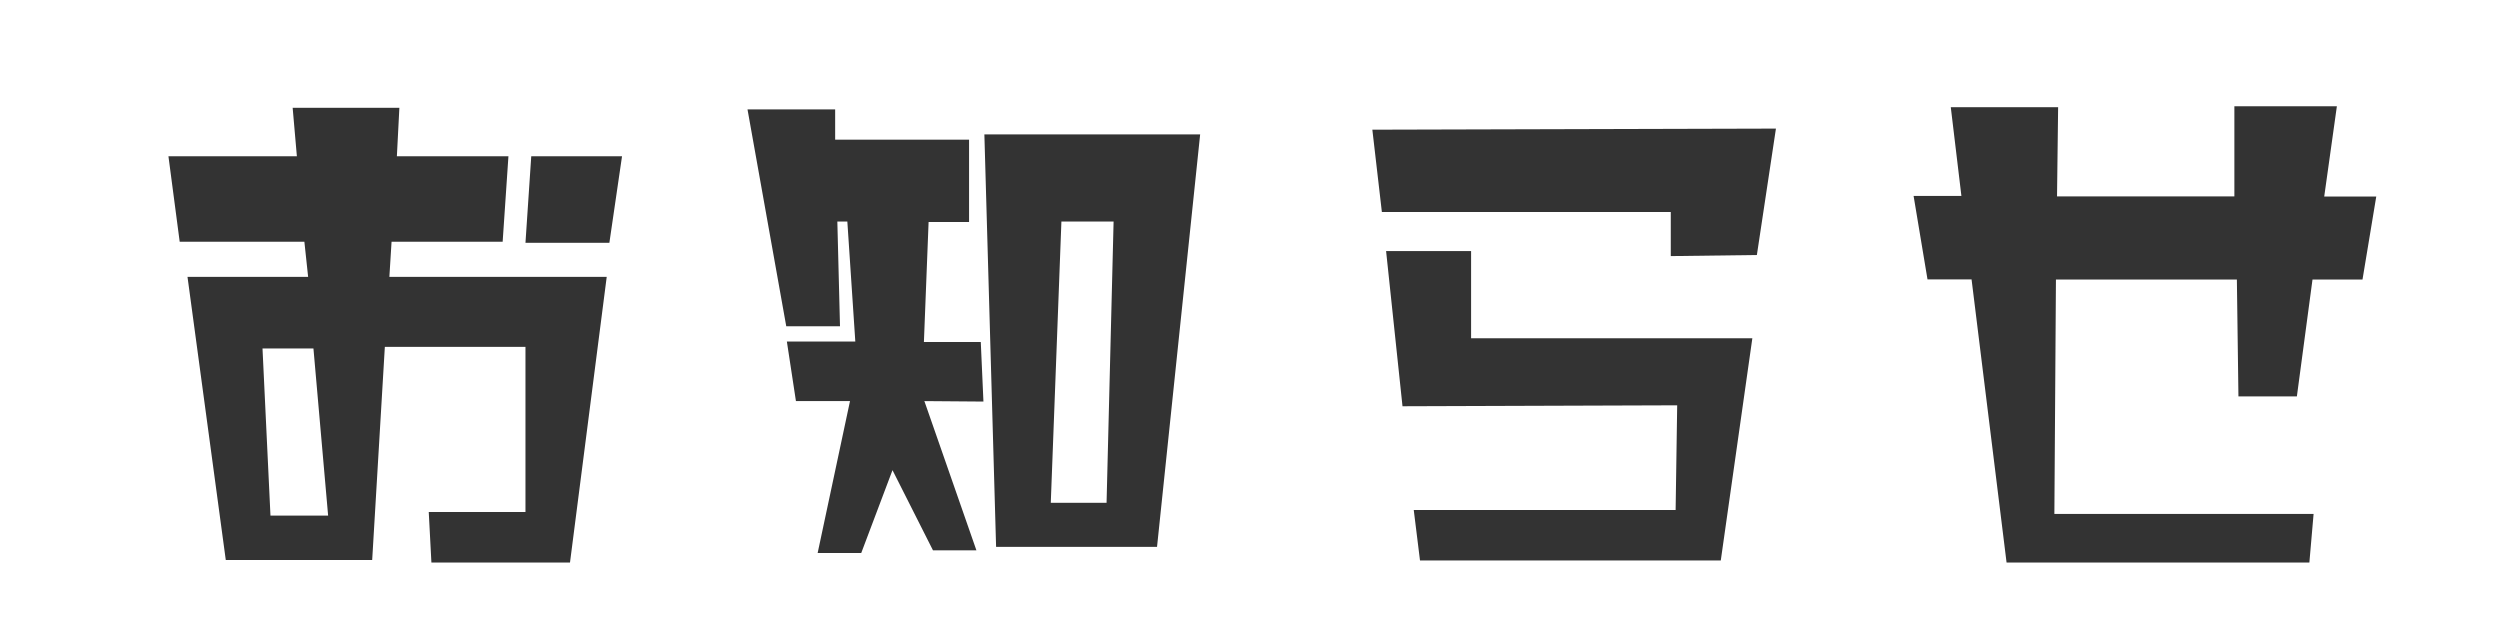
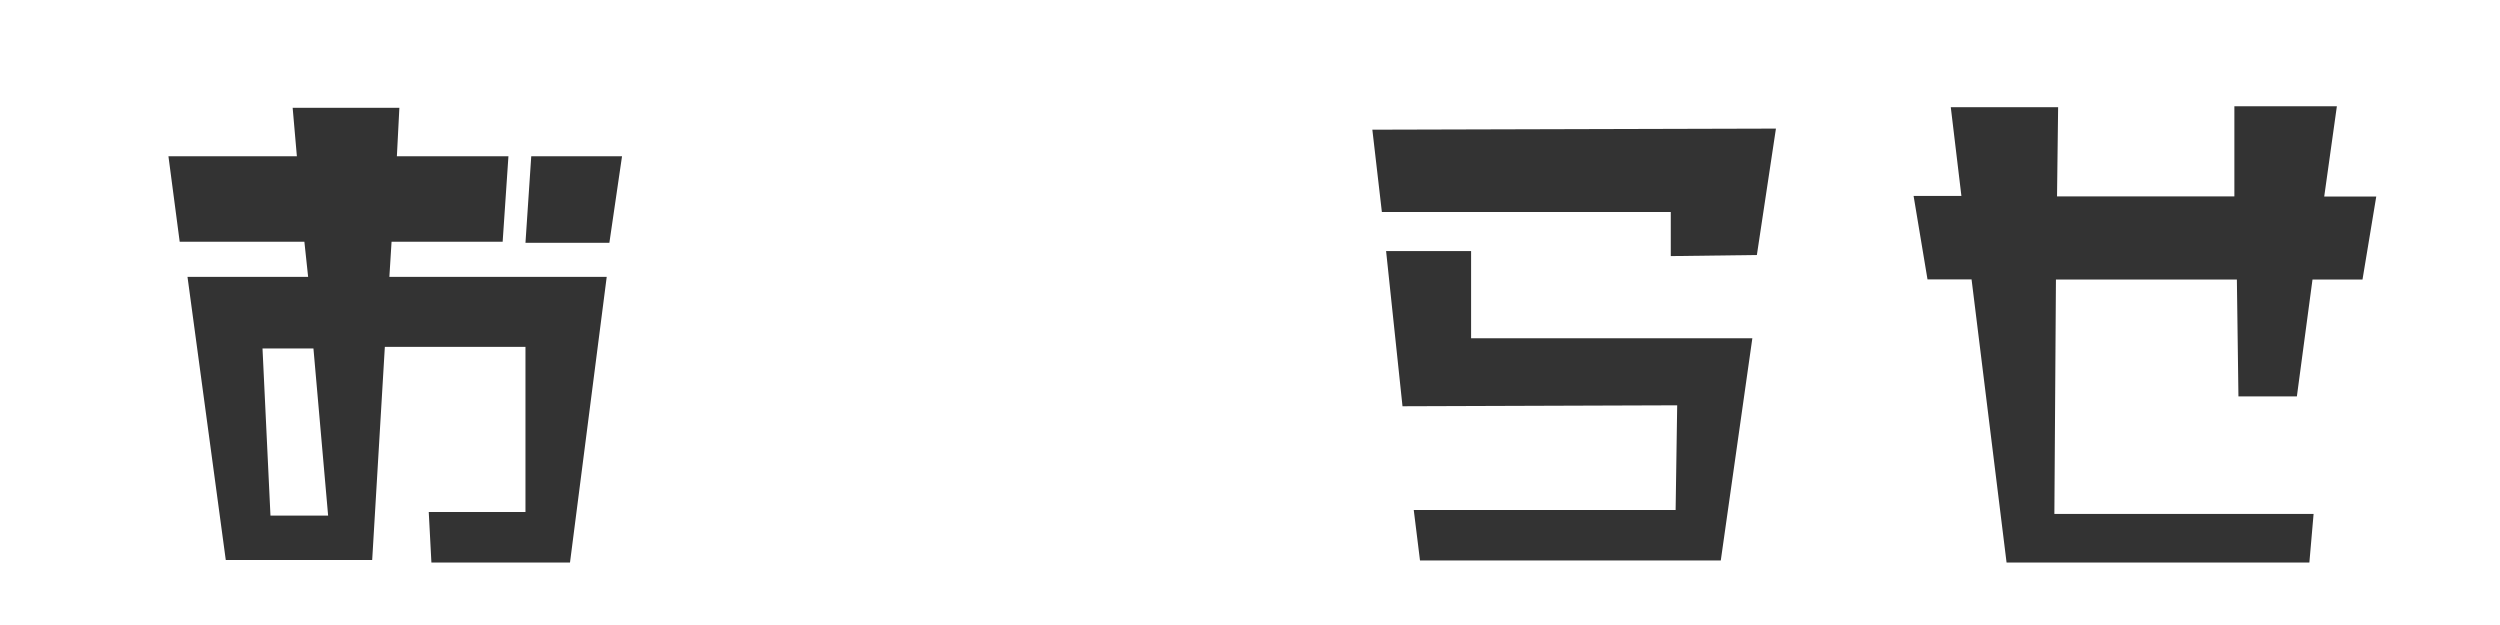
<svg xmlns="http://www.w3.org/2000/svg" viewBox="0 0 160 40">
  <defs>
    <style>.cls-1{fill:#333;}</style>
  </defs>
  <title>お知らせタイトル</title>
  <g id="テキスト">
    <path class="cls-1" d="M36.48,36l-8.87,0-.17-3.23,6.19,0,0-10.57-9,0-.81,13.64H14.45L12,17.72h7.72l-.24-2.25H11.5L10.78,10H19l-.27-3.1h6.83L25.4,10h7.14l-.37,5.47H25.06l-.14,2.25H38.83ZM20.06,22.3H16.8L17.31,33H21ZM39,15.54l-5.37,0L34,10l5.81,0Z" />
-     <path class="cls-1" d="M59.16,25.67l3.33,9.55H59.71l-2.59-5.13-2,5.3H52.33l2.07-9.72H50.94l-.58-3.81h4.38l-.51-7.68h-.64l.17,6.7H50.32L47.84,7h5.61l0,1.94h8.57v5.27H59.43l-.3,7.68h3.64l.17,3.81ZM74.05,35H63.75L63,8.6H76.81ZM67.93,14.18l-.68,18h3.57l.45-18Z" />
    <path class="cls-1" d="M112.44,16.32l-5.51.07,0-2.82H88.44L87.83,8.3l25.83-.07Zm-2.31,19.55-19.25,0-.4-3.23h16.76l.1-6.7L89.76,26l-1.05-9.93h5.44v5.58h18Z" />
    <path class="cls-1" d="M151.2,17.89H148l-1,7.48h-3.74l-.1-7.48H131.58l-.1,15h16.59L147.8,36H128.42l-2.24-18.12h-2.82l-.89-5.34h3.06l-.68-5.68,6.87,0-.07,5.71H143L143,6.8l6.56,0-.81,5.78h3.33Z" />
  </g>
</svg>